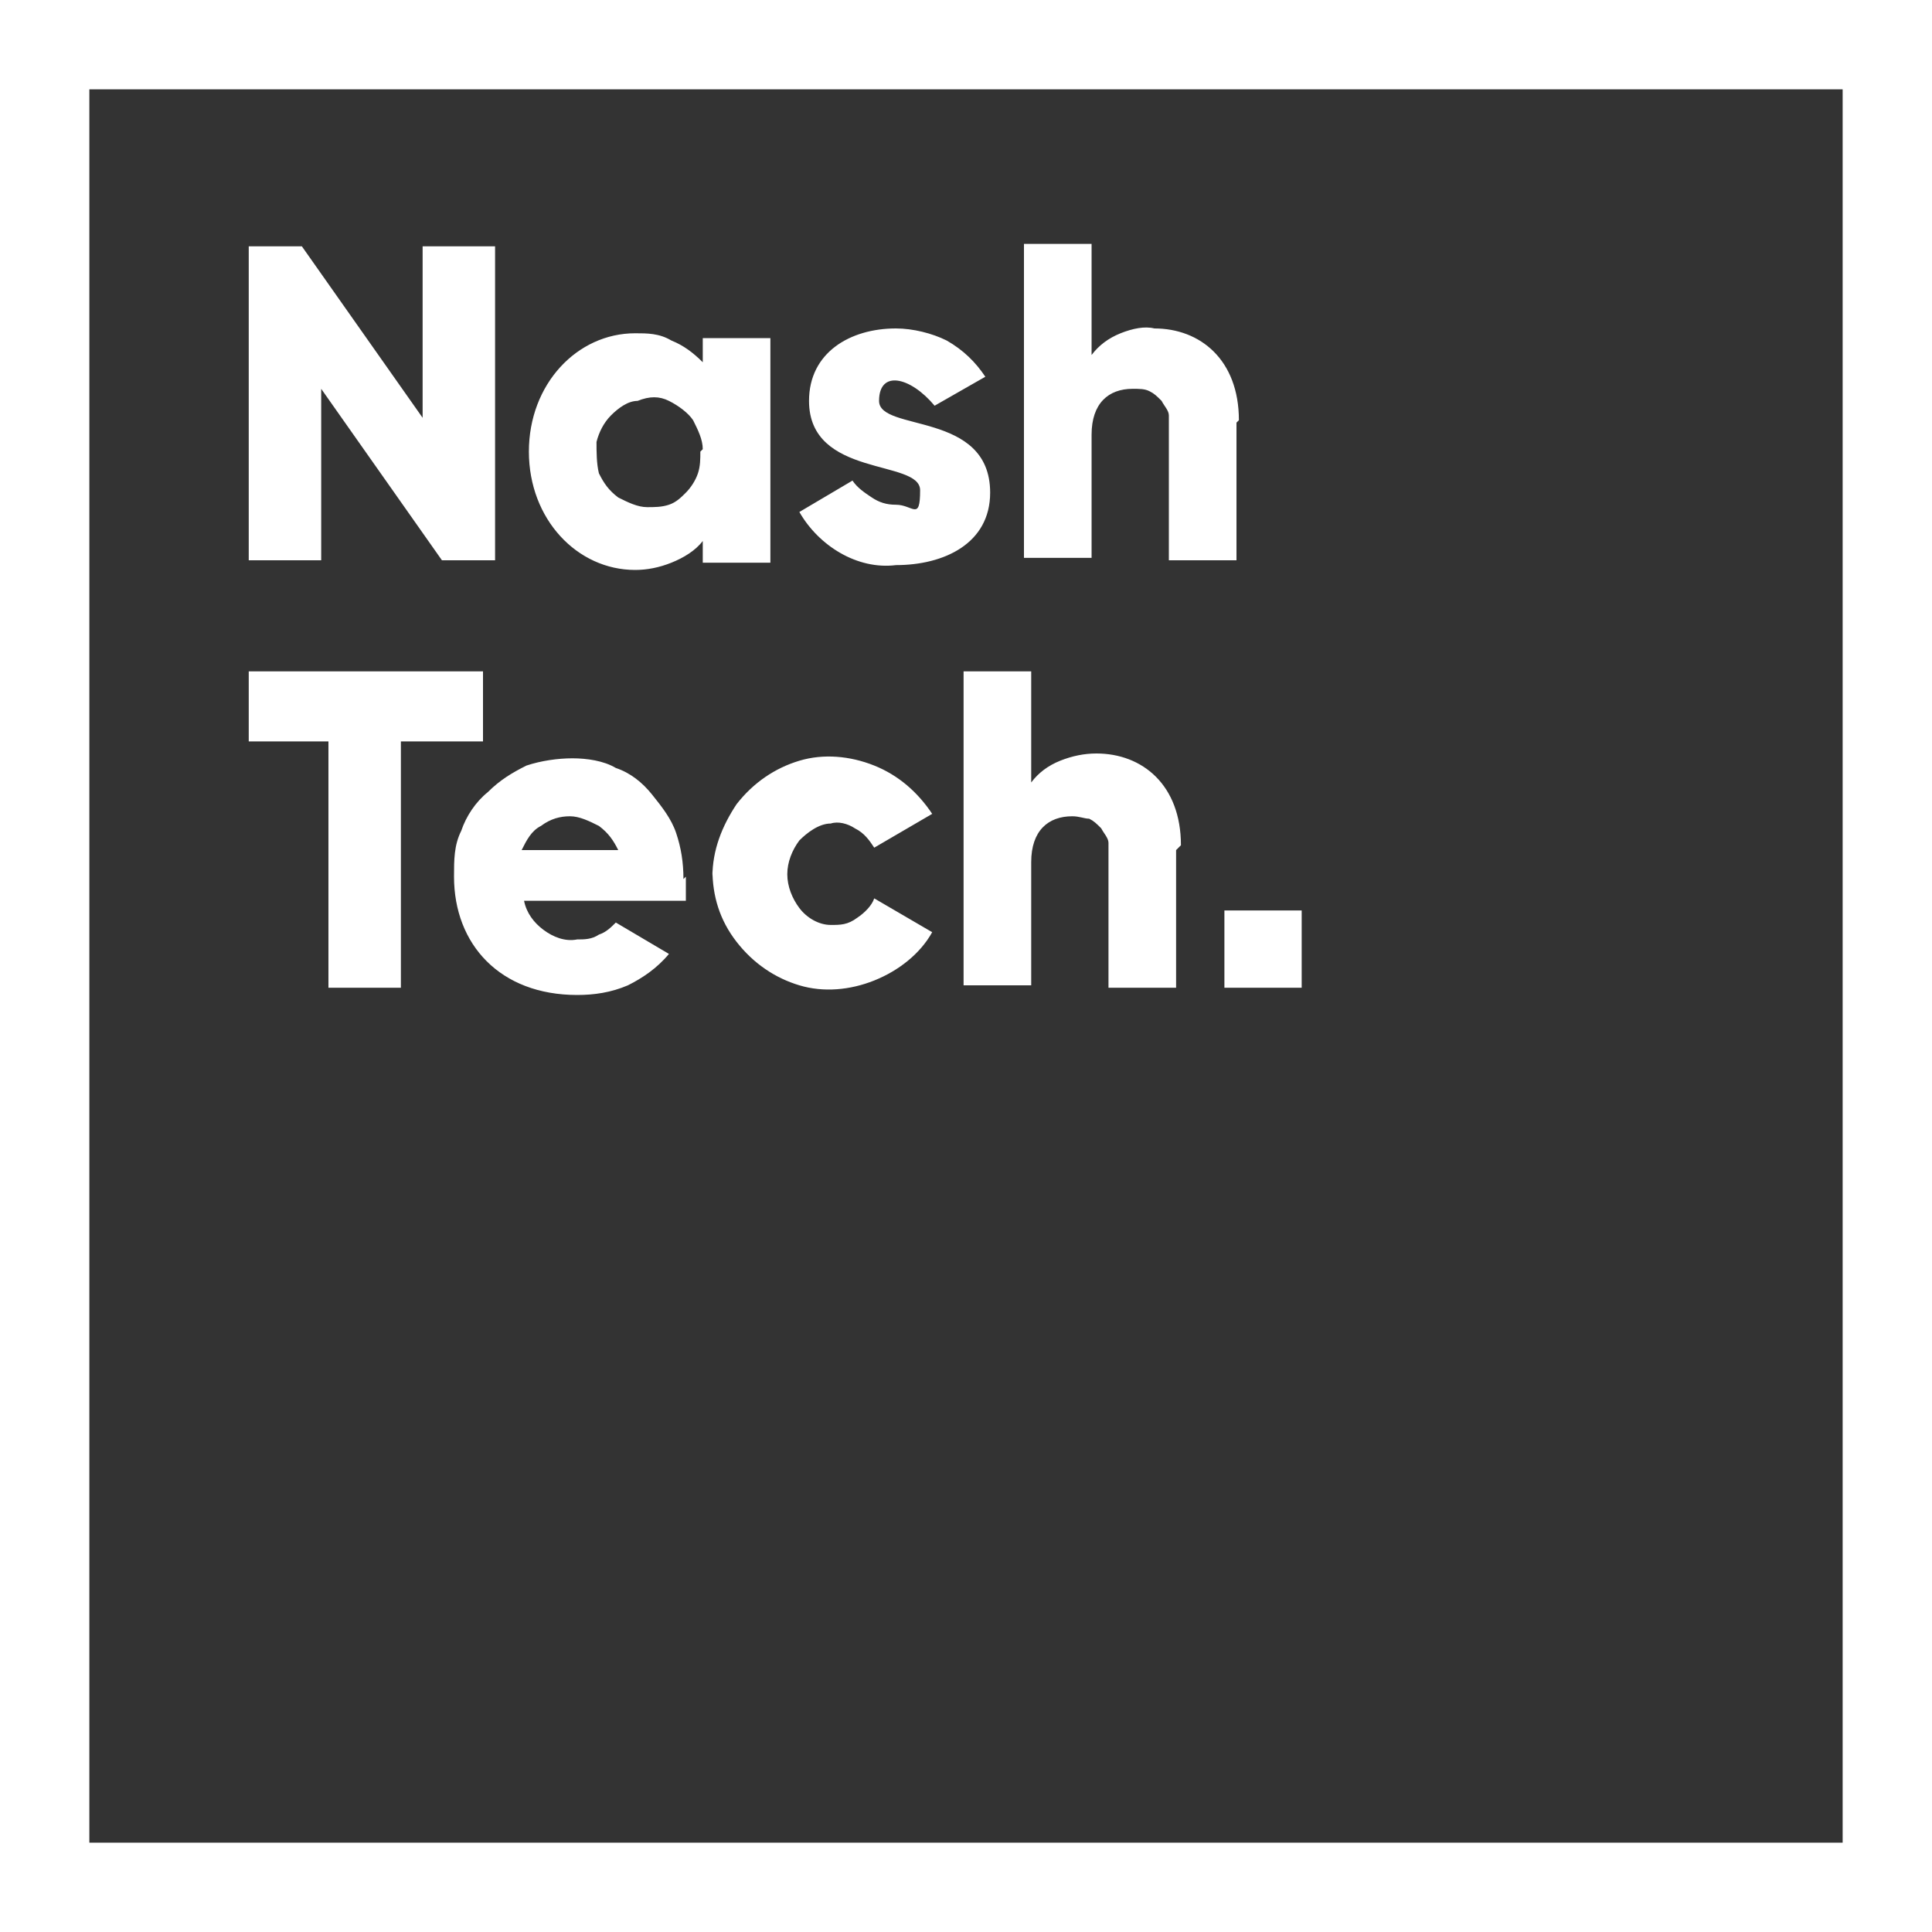
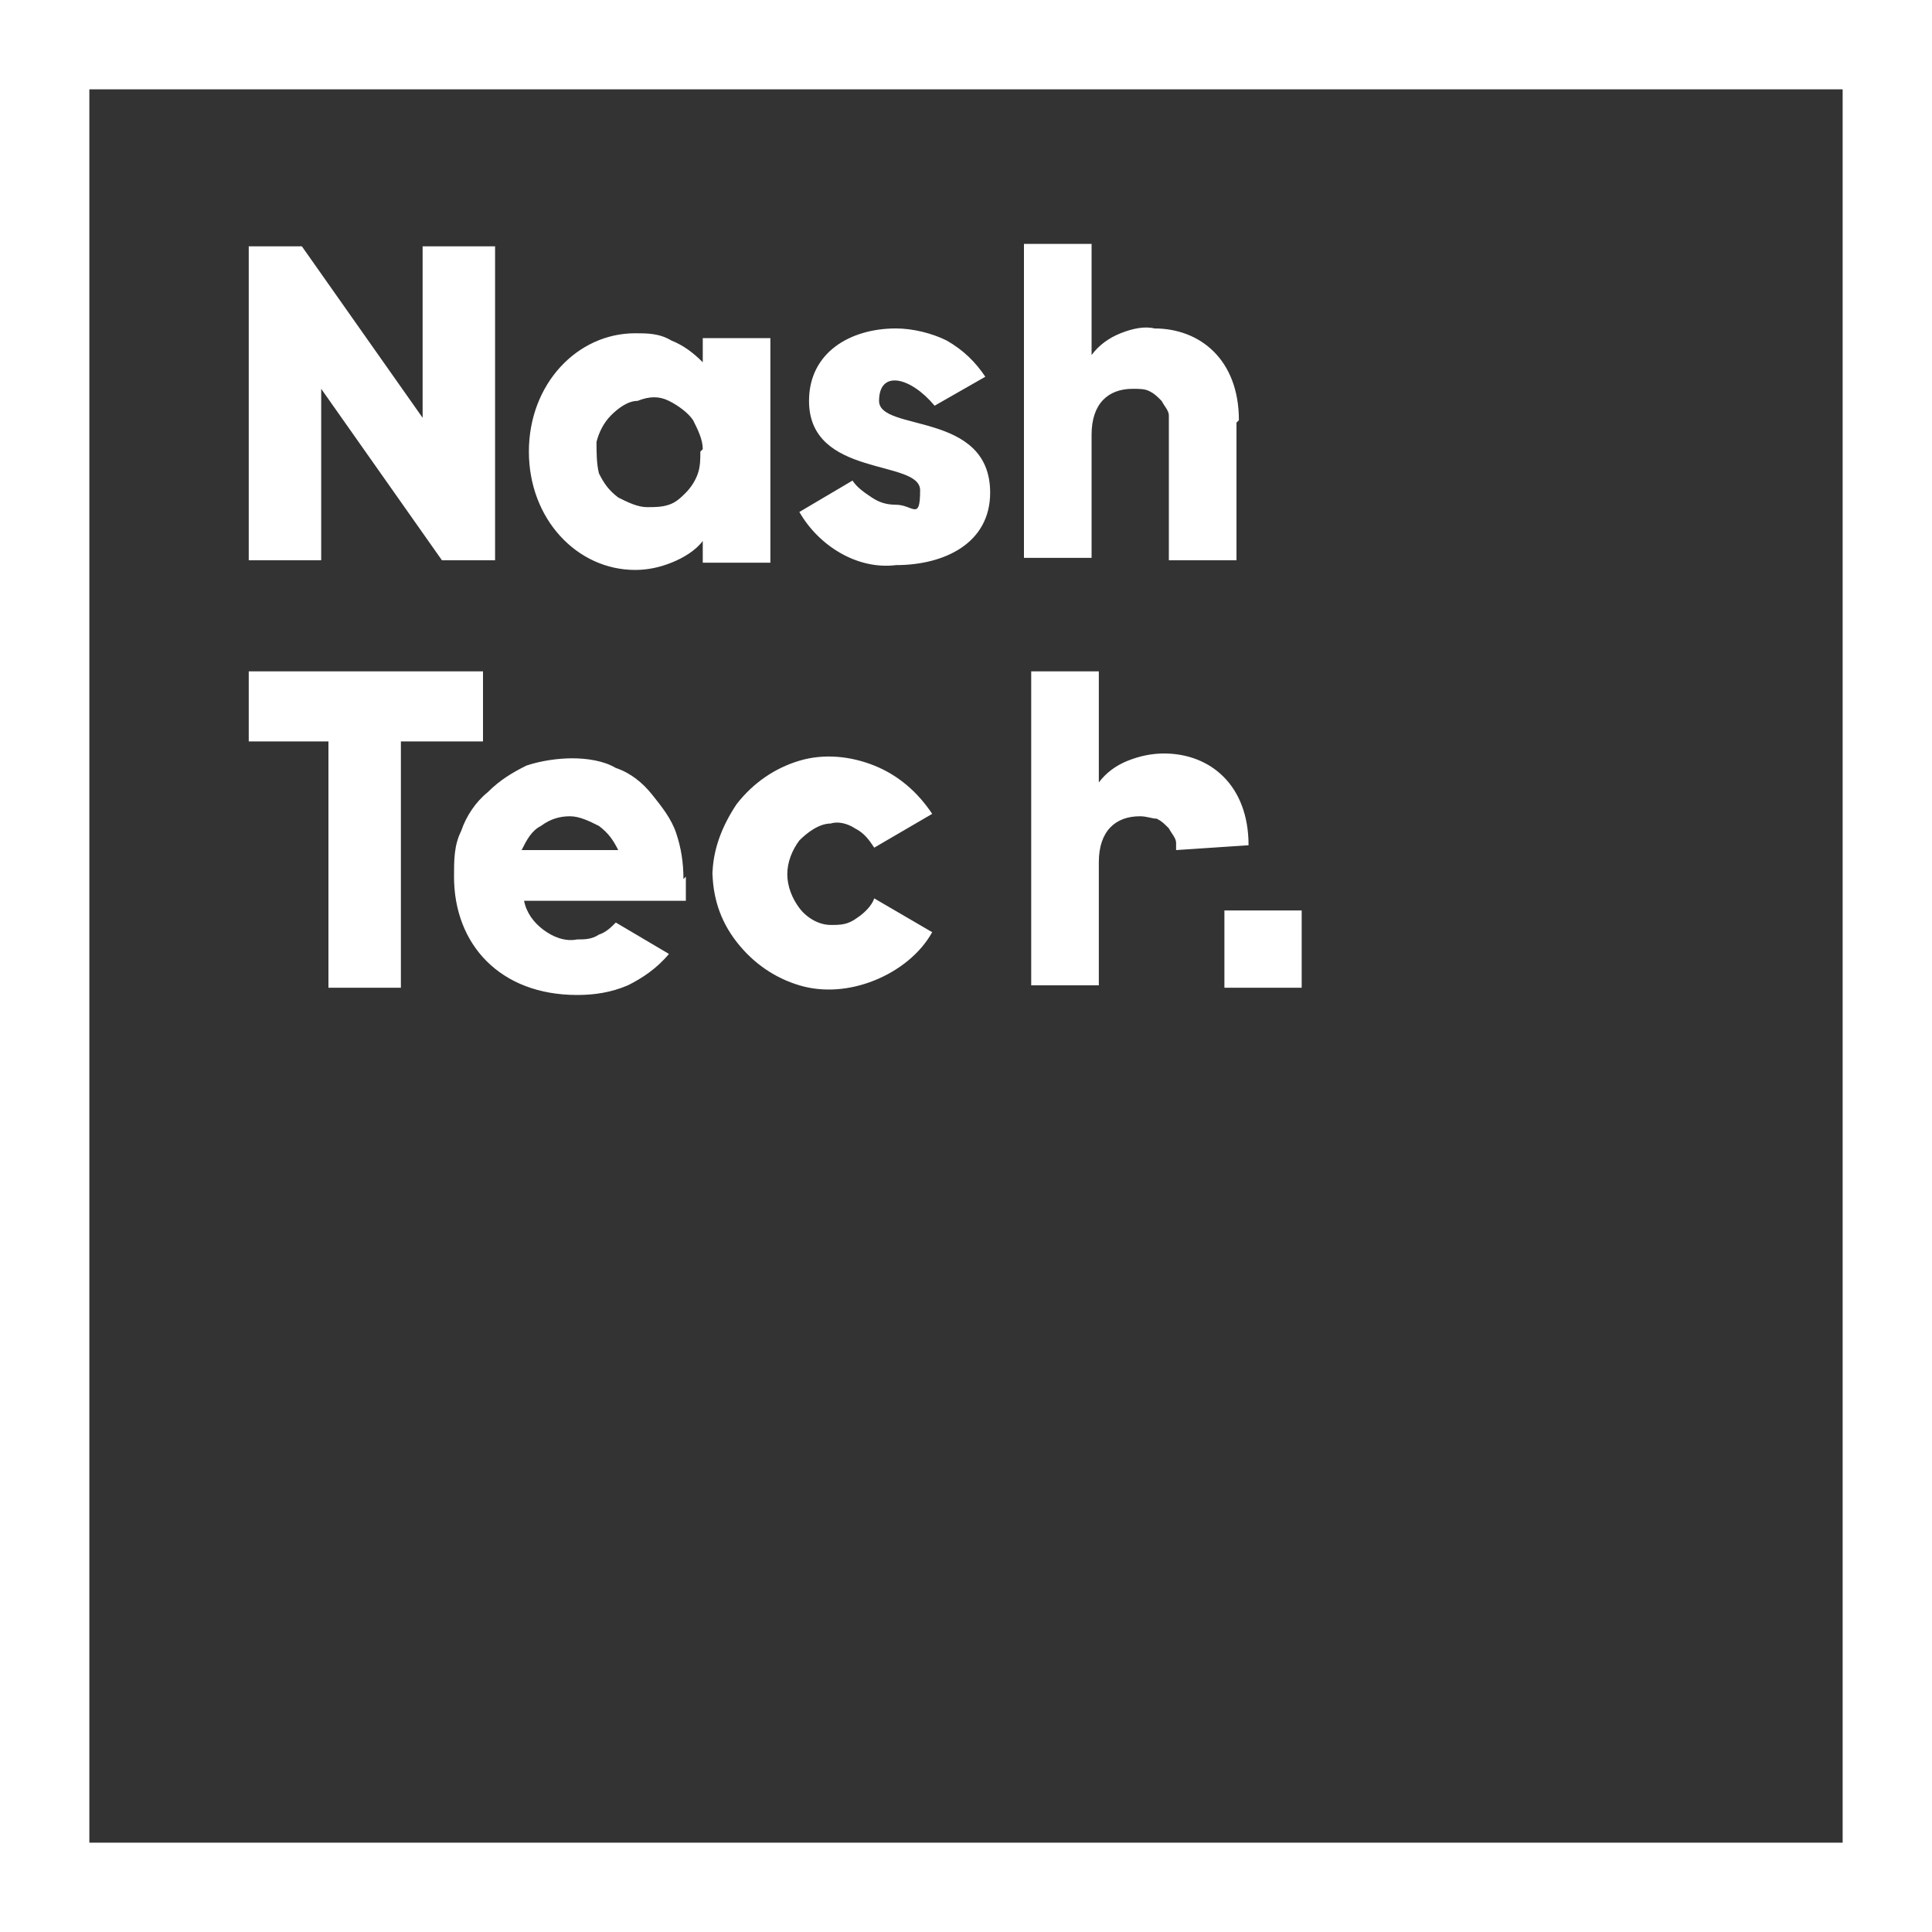
<svg xmlns="http://www.w3.org/2000/svg" id="Layer_1" version="1.1" viewBox="0 0 80 80">
  <rect x="0" y="0" width="80" height="80" fill="#333333" stroke="none" />
  <defs>
    <style>
      .st0 {
        fill: #fff;
      }
    </style>
  </defs>
-   <path class="st0" d="M0,0h80v80H0V0ZM76.3,76.3V3.7H3.7v72.6h72.6ZM19.9,30.7h-3.3v10.2h-3v-10.2h-3.3v-2.9h9.7v2.9ZM29.5,36.3c0-1.1.4-2.1,1-3,.7-.9,1.6-1.5,2.6-1.8,1-.3,2.1-.2,3.1.2,1,.4,1.8,1.1,2.4,2l-2.4,1.4c-.2-.3-.4-.6-.8-.8-.3-.2-.7-.3-1-.2-.5,0-1,.4-1.3.7-.3.4-.5.9-.5,1.4s.2,1,.5,1.4c.3.4.8.7,1.3.7.4,0,.7,0,1.1-.3.3-.2.6-.5.7-.8l2.4,1.4c-.5.9-1.4,1.6-2.4,2-1,.4-2.1.5-3.1.2-1-.3-1.9-.9-2.6-1.8-.7-.9-1-1.9-1-3h0ZM37.1,13.6c-1.9,0-3.6,1-3.6,3,0,3.2,4.6,2.4,4.6,3.7s-.3.6-1,.6c-.4,0-.7-.1-1-.3-.3-.2-.6-.4-.8-.7l-2.2,1.3c.4.7,1,1.3,1.7,1.7.7.4,1.5.6,2.3.5,2,0,3.9-.9,3.9-3,0-3.4-4.6-2.5-4.6-3.8s1.3-1,2.3.2l2.1-1.2c-.4-.6-.9-1.1-1.6-1.5-.6-.3-1.4-.5-2.1-.5h0ZM51.2,17.5v5.7h-2.8v-5.3c0-.2,0-.4,0-.7,0-.2-.2-.4-.3-.6-.2-.2-.3-.3-.5-.4s-.4-.1-.7-.1c-1,0-1.7.6-1.7,1.9v5.1h-2.8v-13h2.8v4.6c.3-.4.7-.7,1.2-.9.5-.2,1-.3,1.4-.2,1.9,0,3.5,1.3,3.5,3.8h0ZM48.7,35.2v5.7h-2.8v-5.3c0-.2,0-.4,0-.7,0-.2-.2-.4-.3-.6-.2-.2-.3-.3-.5-.4-.2,0-.4-.1-.7-.1-1,0-1.7.6-1.7,1.9v5.1h-2.8v-13h2.8v4.6c.3-.4.7-.7,1.2-.9.5-.2,1-.3,1.5-.3,1.9,0,3.5,1.3,3.5,3.8ZM31.9,13.9v9.4h-2.8v-.9c-.3.4-.8.7-1.3.9-.5.2-1,.3-1.5.3-2.4,0-4.4-2.1-4.4-4.9s2-4.9,4.4-4.9c.5,0,1,0,1.5.3.5.2.9.5,1.3.9v-1h2.8ZM29.1,18.6c0-.4-.2-.8-.4-1.2-.2-.3-.6-.6-1-.8-.4-.2-.8-.2-1.3,0-.4,0-.8.3-1.1.6-.3.3-.5.7-.6,1.1,0,.4,0,.9.1,1.3.2.4.4.7.8,1,.4.2.8.4,1.2.4.3,0,.6,0,.9-.1.3-.1.5-.3.7-.5.2-.2.4-.5.5-.8s.1-.6.1-.9h0ZM20.5,10.2v13h-2.2l-5-7.1v7.1h-3v-13h2.2l5,7.1v-7.1h3ZM28.4,36.3c0,.3,0,.6,0,1h-6.7c.1.5.4.9.8,1.2.4.3.9.5,1.4.4.3,0,.6,0,.9-.2.3-.1.5-.3.7-.5l2.2,1.3c-.5.6-1.1,1-1.7,1.3-.7.3-1.4.4-2.1.4-3.2,0-5.1-2.1-5.1-4.9,0-.7,0-1.3.3-1.9.2-.6.6-1.2,1.1-1.6.5-.5,1-.8,1.6-1.1.6-.2,1.3-.3,1.9-.3.6,0,1.3.1,1.8.4.6.2,1.1.6,1.5,1.1.4.5.8,1,1,1.6.2.6.3,1.2.3,1.9ZM21.7,35.2h3.9c-.2-.4-.4-.7-.8-1-.4-.2-.8-.4-1.2-.4s-.8.1-1.2.4c-.4.2-.6.6-.8,1ZM50.7,40.9h3.2v-3.2h-3.2v3.2Z" />
+   <path class="st0" d="M0,0h80v80H0V0ZM76.3,76.3V3.7H3.7v72.6h72.6ZM19.9,30.7h-3.3v10.2h-3v-10.2h-3.3v-2.9h9.7v2.9ZM29.5,36.3c0-1.1.4-2.1,1-3,.7-.9,1.6-1.5,2.6-1.8,1-.3,2.1-.2,3.1.2,1,.4,1.8,1.1,2.4,2l-2.4,1.4c-.2-.3-.4-.6-.8-.8-.3-.2-.7-.3-1-.2-.5,0-1,.4-1.3.7-.3.4-.5.9-.5,1.4s.2,1,.5,1.4c.3.4.8.7,1.3.7.4,0,.7,0,1.1-.3.3-.2.6-.5.7-.8l2.4,1.4c-.5.9-1.4,1.6-2.4,2-1,.4-2.1.5-3.1.2-1-.3-1.9-.9-2.6-1.8-.7-.9-1-1.9-1-3h0ZM37.1,13.6c-1.9,0-3.6,1-3.6,3,0,3.2,4.6,2.4,4.6,3.7s-.3.6-1,.6c-.4,0-.7-.1-1-.3-.3-.2-.6-.4-.8-.7l-2.2,1.3c.4.7,1,1.3,1.7,1.7.7.4,1.5.6,2.3.5,2,0,3.9-.9,3.9-3,0-3.4-4.6-2.5-4.6-3.8s1.3-1,2.3.2l2.1-1.2c-.4-.6-.9-1.1-1.6-1.5-.6-.3-1.4-.5-2.1-.5h0ZM51.2,17.5v5.7h-2.8v-5.3c0-.2,0-.4,0-.7,0-.2-.2-.4-.3-.6-.2-.2-.3-.3-.5-.4s-.4-.1-.7-.1c-1,0-1.7.6-1.7,1.9v5.1h-2.8v-13h2.8v4.6c.3-.4.7-.7,1.2-.9.5-.2,1-.3,1.4-.2,1.9,0,3.5,1.3,3.5,3.8h0ZM48.7,35.2v5.7v-5.3c0-.2,0-.4,0-.7,0-.2-.2-.4-.3-.6-.2-.2-.3-.3-.5-.4-.2,0-.4-.1-.7-.1-1,0-1.7.6-1.7,1.9v5.1h-2.8v-13h2.8v4.6c.3-.4.7-.7,1.2-.9.5-.2,1-.3,1.5-.3,1.9,0,3.5,1.3,3.5,3.8ZM31.9,13.9v9.4h-2.8v-.9c-.3.4-.8.7-1.3.9-.5.2-1,.3-1.5.3-2.4,0-4.4-2.1-4.4-4.9s2-4.9,4.4-4.9c.5,0,1,0,1.5.3.5.2.9.5,1.3.9v-1h2.8ZM29.1,18.6c0-.4-.2-.8-.4-1.2-.2-.3-.6-.6-1-.8-.4-.2-.8-.2-1.3,0-.4,0-.8.3-1.1.6-.3.3-.5.7-.6,1.1,0,.4,0,.9.1,1.3.2.4.4.7.8,1,.4.2.8.4,1.2.4.3,0,.6,0,.9-.1.3-.1.5-.3.7-.5.2-.2.4-.5.5-.8s.1-.6.1-.9h0ZM20.5,10.2v13h-2.2l-5-7.1v7.1h-3v-13h2.2l5,7.1v-7.1h3ZM28.4,36.3c0,.3,0,.6,0,1h-6.7c.1.5.4.9.8,1.2.4.3.9.5,1.4.4.3,0,.6,0,.9-.2.3-.1.5-.3.7-.5l2.2,1.3c-.5.6-1.1,1-1.7,1.3-.7.3-1.4.4-2.1.4-3.2,0-5.1-2.1-5.1-4.9,0-.7,0-1.3.3-1.9.2-.6.6-1.2,1.1-1.6.5-.5,1-.8,1.6-1.1.6-.2,1.3-.3,1.9-.3.6,0,1.3.1,1.8.4.6.2,1.1.6,1.5,1.1.4.5.8,1,1,1.6.2.6.3,1.2.3,1.9ZM21.7,35.2h3.9c-.2-.4-.4-.7-.8-1-.4-.2-.8-.4-1.2-.4s-.8.1-1.2.4c-.4.2-.6.6-.8,1ZM50.7,40.9h3.2v-3.2h-3.2v3.2Z" />
</svg>